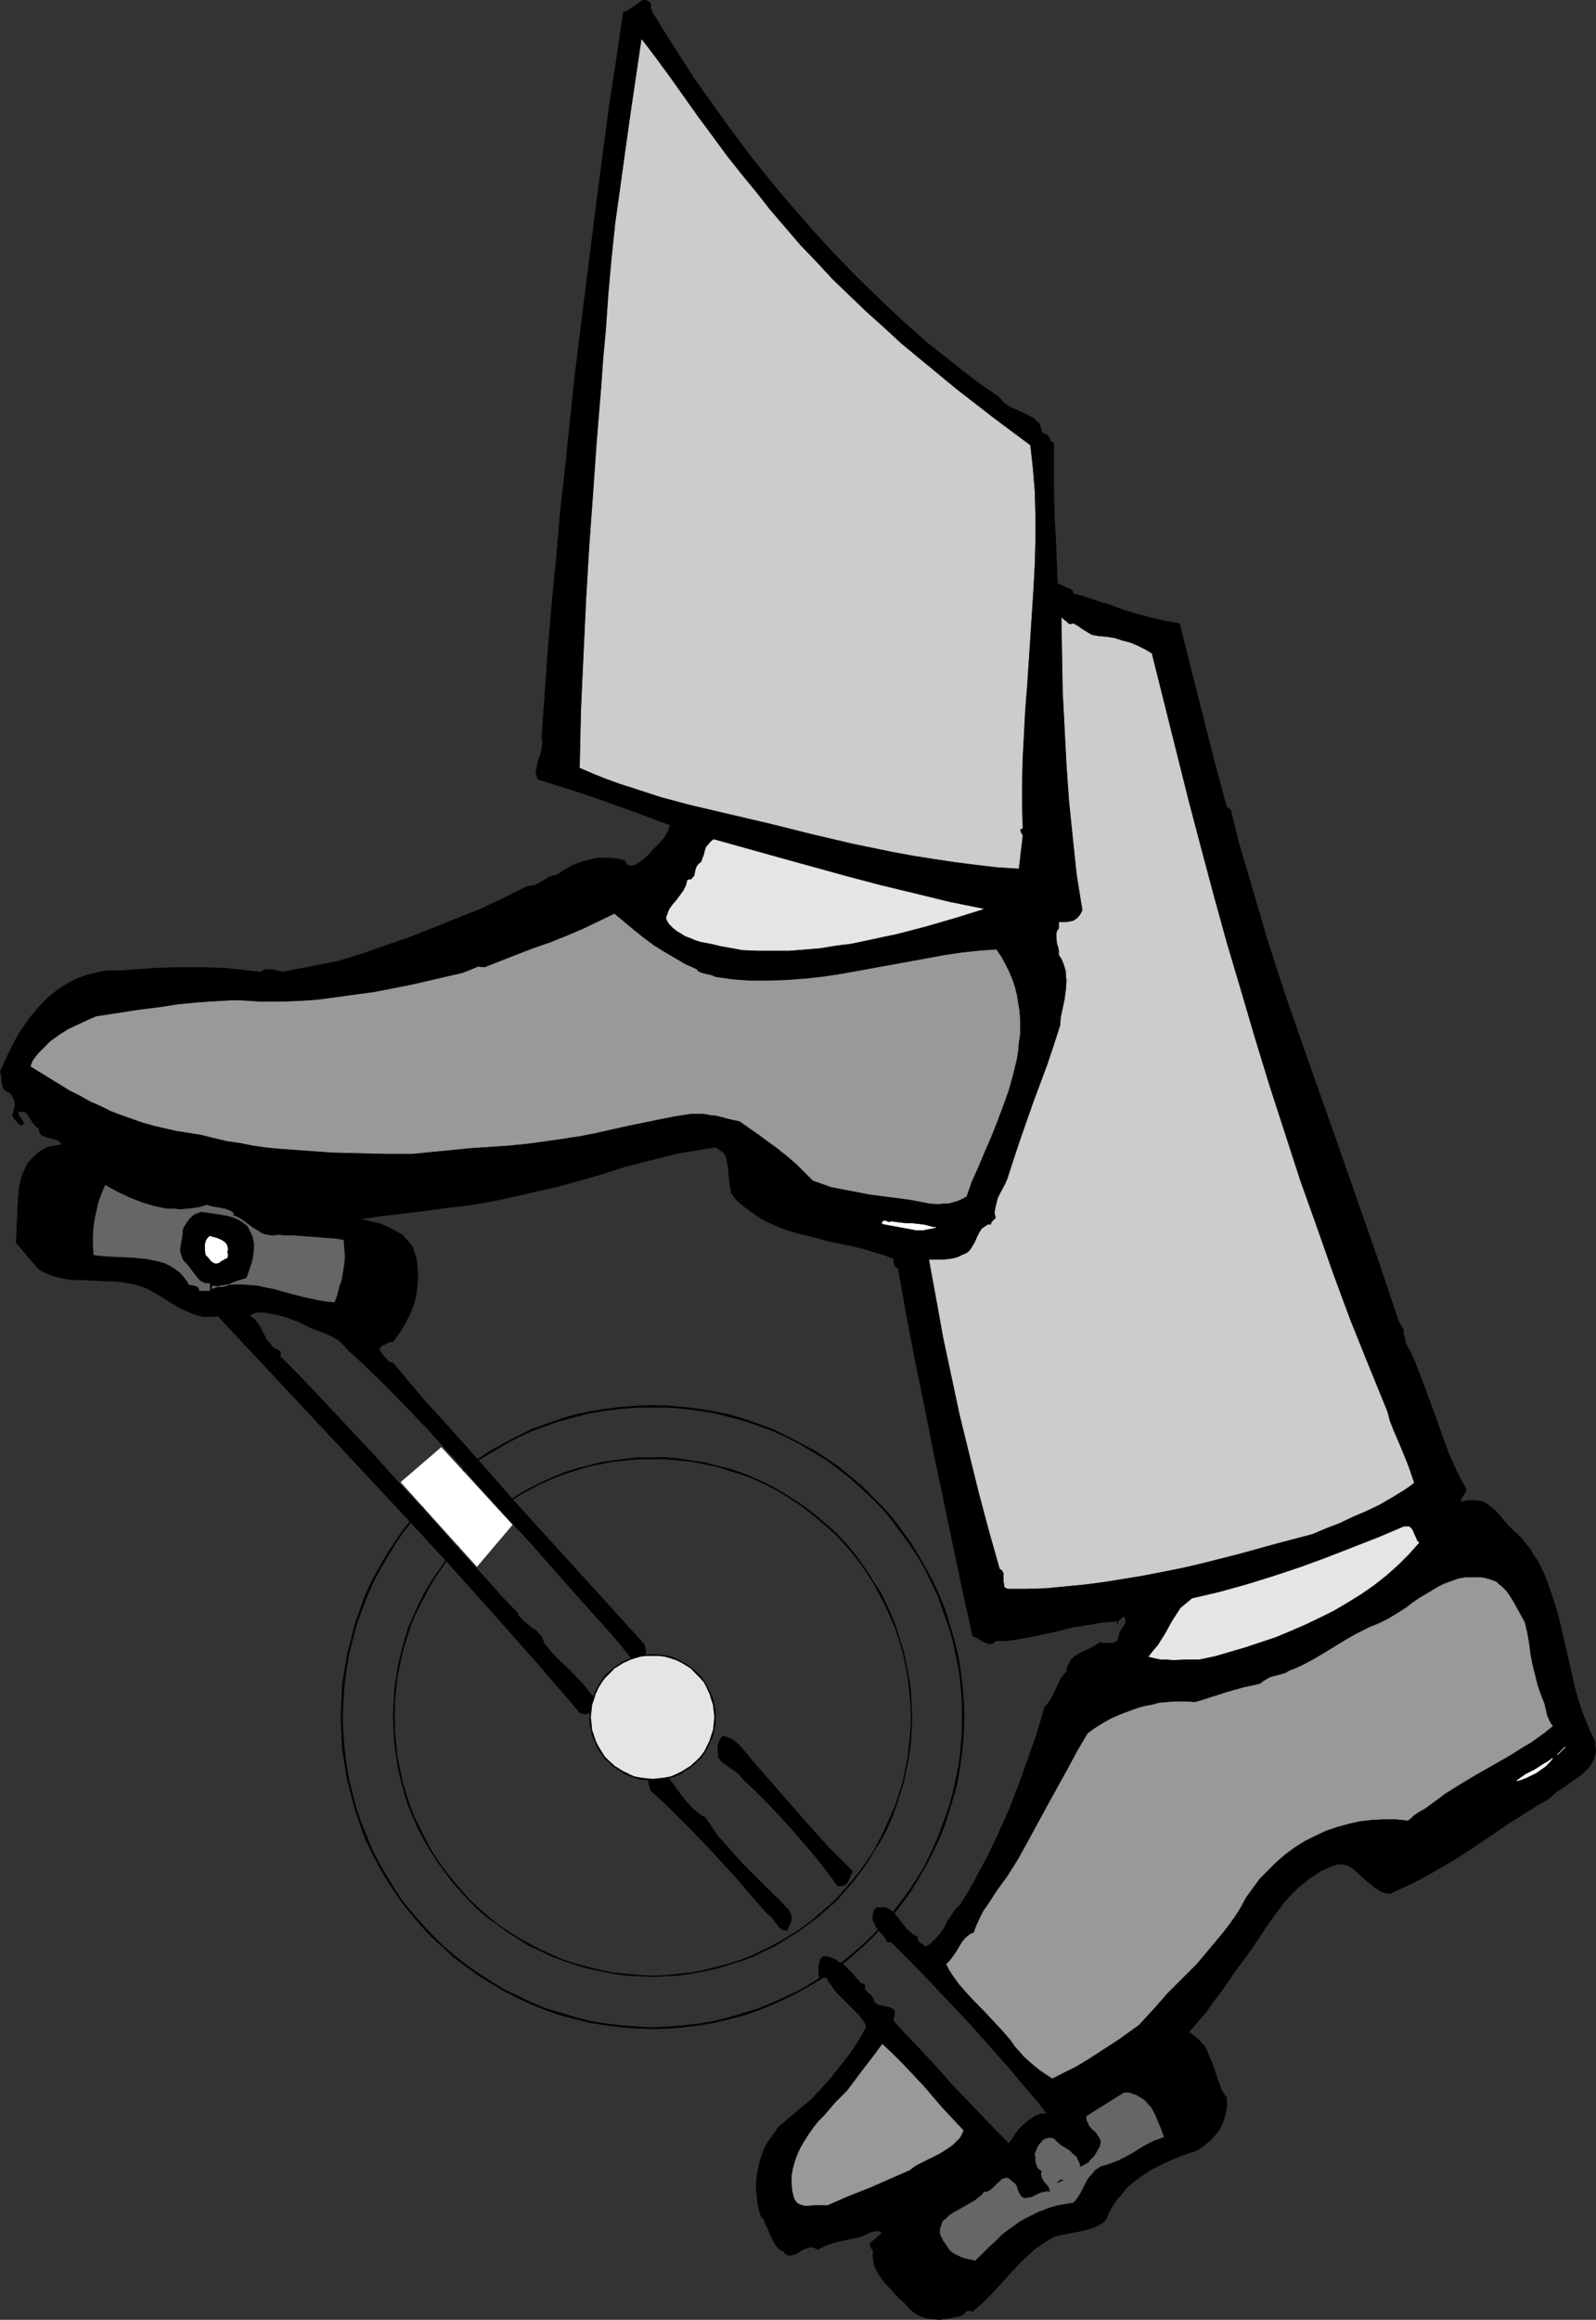
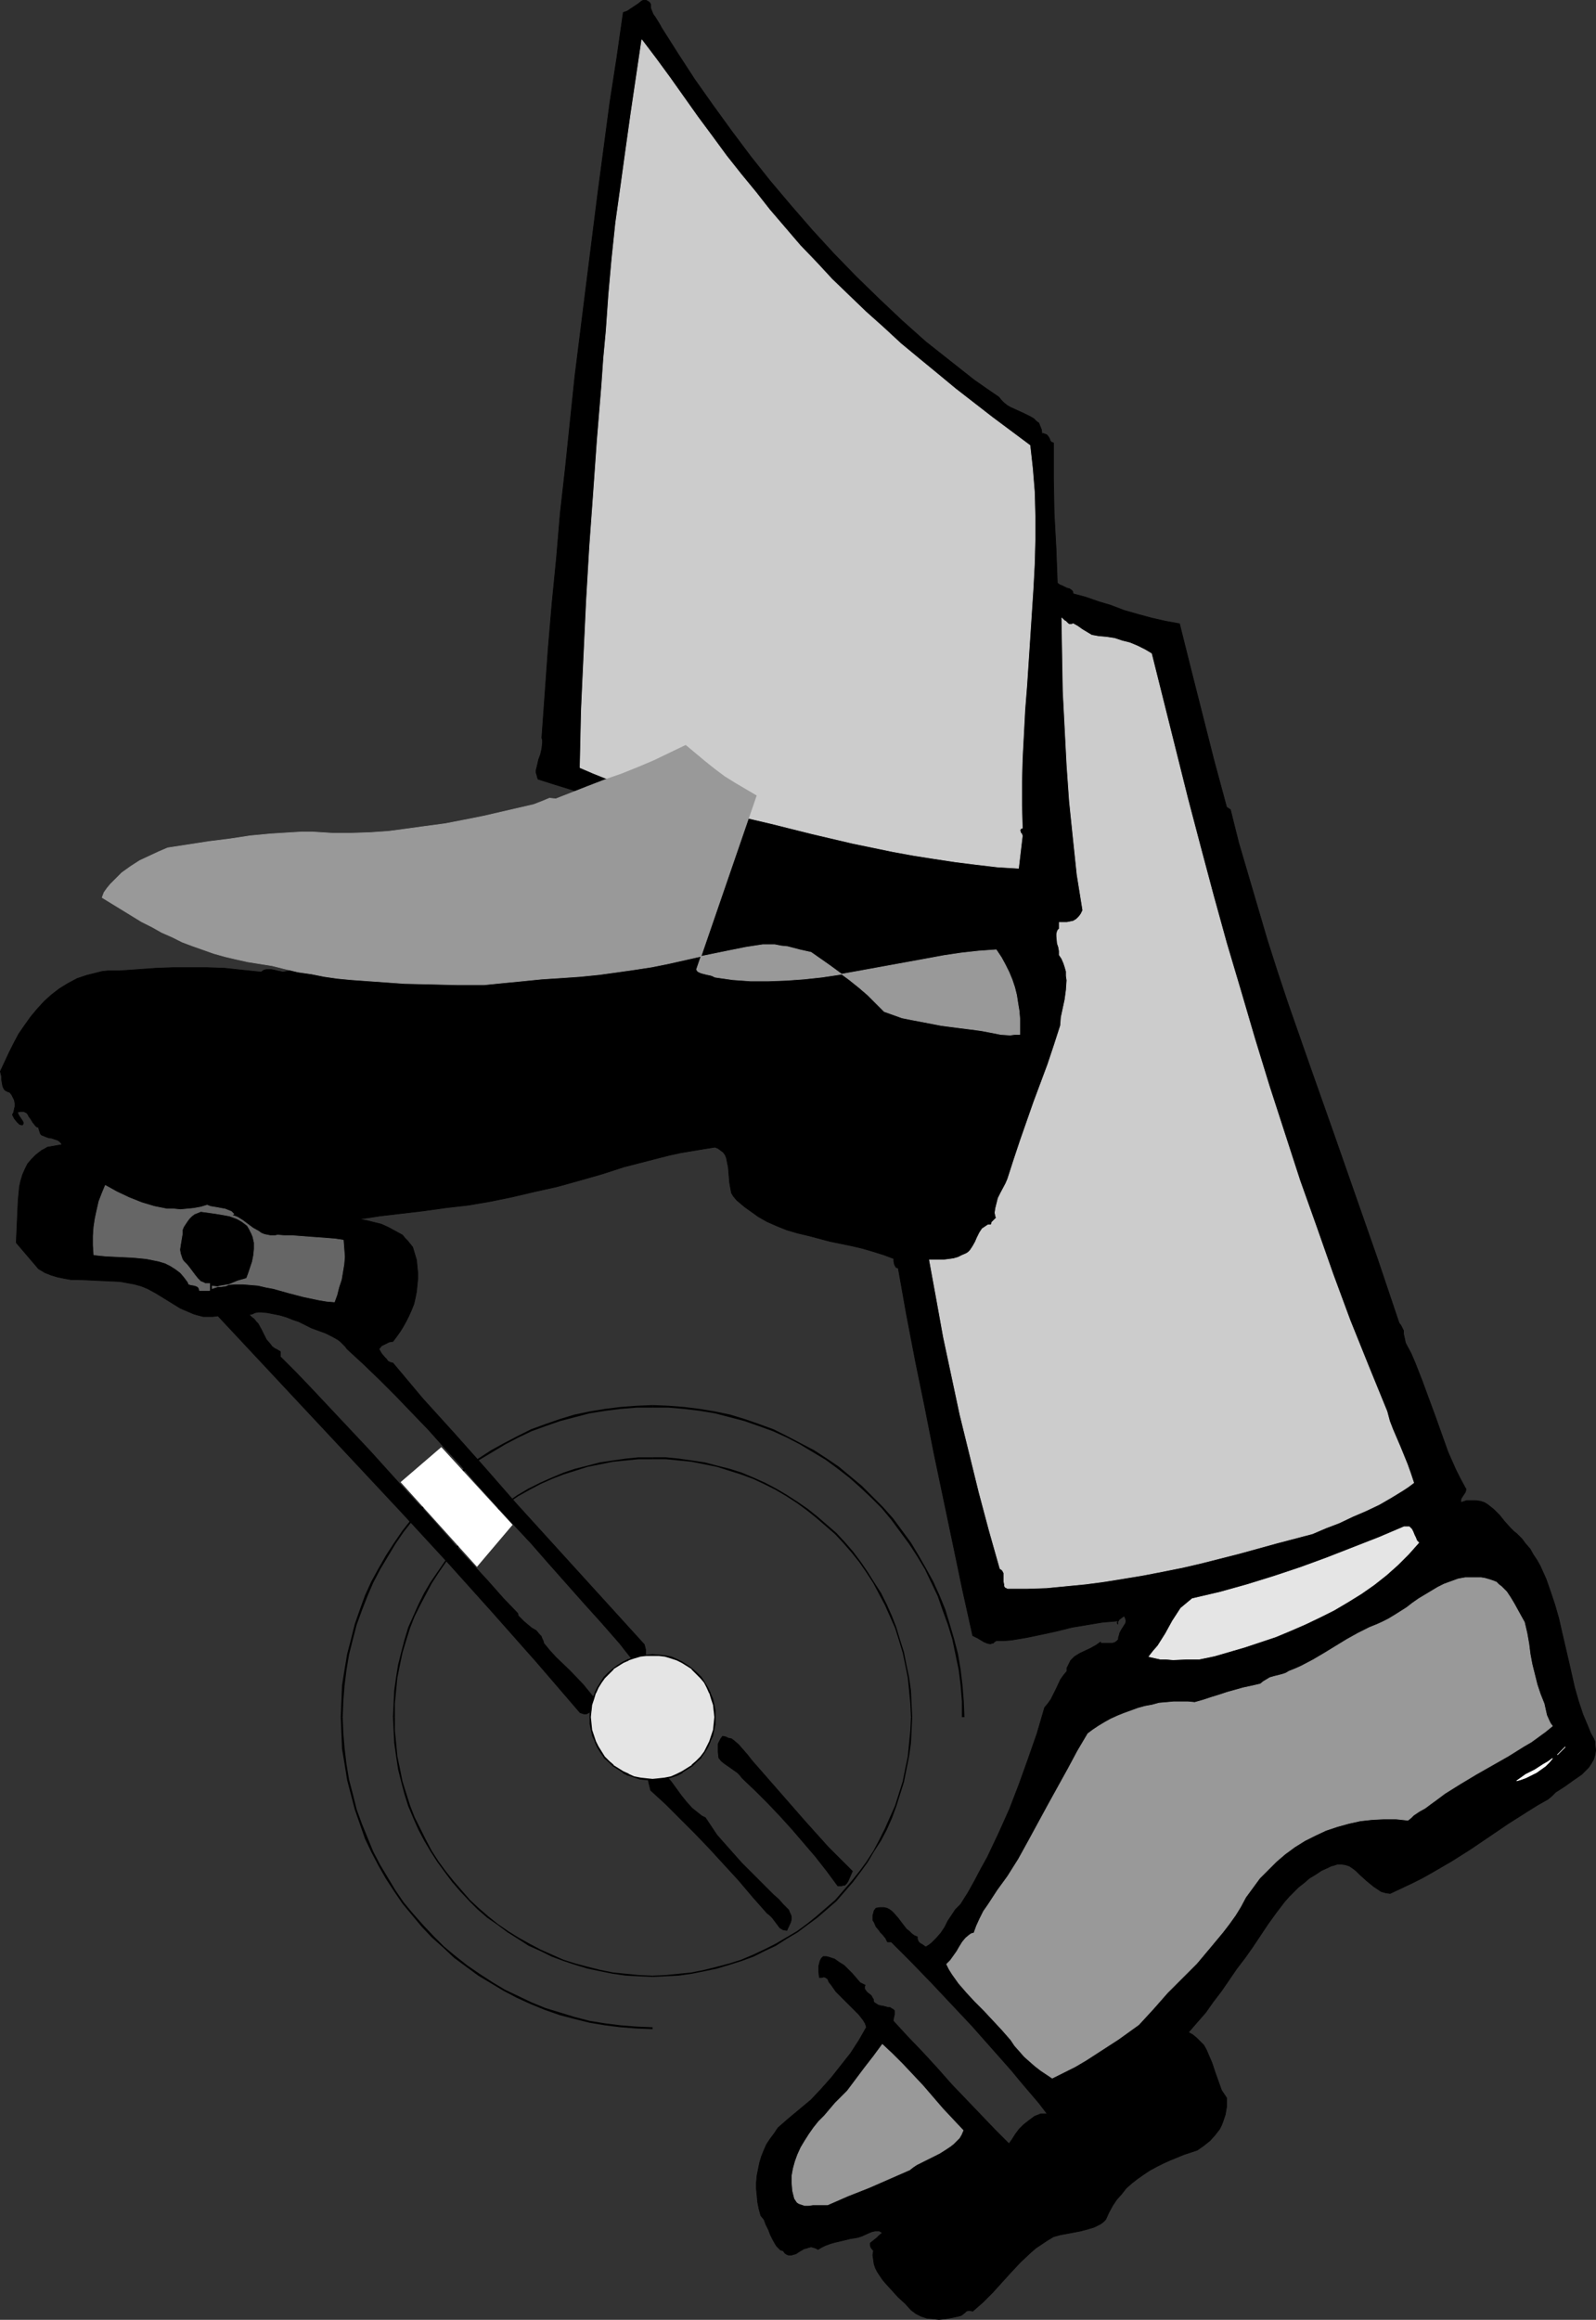
<svg xmlns="http://www.w3.org/2000/svg" xmlns:ns1="http://sodipodi.sourceforge.net/DTD/sodipodi-0.dtd" xmlns:ns2="http://www.inkscape.org/namespaces/inkscape" version="1.0" width="107.217mm" height="155.754mm" id="svg33" ns1:docname="Cycling 08.wmf">
  <rect width="100%" height="100%" fill="#333333" stroke="none" />
  <ns1:namedview id="namedview33" pagecolor="#ffffff" bordercolor="#000000" borderopacity="0.25" ns2:showpageshadow="2" ns2:pageopacity="0.0" ns2:pagecheckerboard="0" ns2:deskcolor="#d1d1d1" ns2:document-units="mm" />
  <defs id="defs1">
    <pattern id="WMFhbasepattern" patternUnits="userSpaceOnUse" width="6" height="6" x="0" y="0" />
  </defs>
  <path style="fill:#000000;fill-opacity:1;fill-rule:evenodd;stroke:#000000;stroke-width:0.162px;stroke-linecap:round;stroke-linejoin:round;stroke-miterlimit:4;stroke-dasharray:none;stroke-opacity:1" d="m 167.958,7.029 4.201,6.625 4.201,6.464 4.686,6.625 4.686,6.464 4.847,6.464 5.009,6.302 5.332,6.302 5.332,6.14 5.494,5.979 5.655,5.817 5.817,5.656 5.817,5.494 5.978,5.333 6.14,4.848 3.07,2.424 3.07,2.424 3.232,2.262 3.07,2.101 0.646,0.808 0.646,0.646 0.808,0.646 0.808,0.485 1.777,0.808 1.777,0.808 1.616,0.808 0.808,0.485 0.646,0.646 0.646,0.485 0.323,0.808 0.323,0.808 0.162,1.131 0.323,-0.162 0.323,0.162 0.485,0.162 0.323,0.323 0.323,0.485 0.162,0.323 0.162,0.485 0.323,0.323 0.485,0.162 v 9.049 l 0.162,8.888 0.485,8.888 0.323,8.726 0.646,0.485 0.485,0.162 0.646,0.323 0.323,0.162 0.323,0.162 0.646,0.162 0.485,0.323 0.323,0.323 0.162,0.646 3.07,0.808 3.232,1.131 1.616,0.485 1.616,0.485 3.393,1.293 3.393,0.97 3.555,0.97 3.555,0.808 3.555,0.646 2.908,11.635 2.908,11.473 2.908,11.473 1.616,5.979 1.616,5.979 0.969,0.646 2.1,8.403 2.424,8.241 2.424,8.241 2.424,8.241 2.585,8.08 2.747,8.241 5.655,16.159 5.655,15.998 5.655,16.159 5.655,16.159 5.494,16.321 0.485,0.646 0.323,0.646 0.323,0.646 v 0.808 l 0.323,1.454 0.162,0.808 0.323,0.646 1.131,2.101 0.969,2.262 1.777,4.525 3.393,9.211 1.616,4.525 1.616,4.525 1.939,4.363 1.131,2.262 1.131,2.101 0.162,0.323 0.162,0.162 v 0.485 l -0.162,0.485 -0.323,0.485 -0.323,0.485 -0.323,0.485 -0.162,0.485 v 0.646 l 1.454,-0.485 h 1.293 1.131 l 1.131,0.162 0.969,0.323 0.808,0.485 0.808,0.646 0.808,0.646 1.454,1.454 1.293,1.616 1.454,1.616 0.808,0.808 0.808,0.646 1.293,1.293 0.969,1.293 1.131,1.293 0.808,1.454 0.969,1.454 0.808,1.454 1.454,3.232 1.131,3.232 1.131,3.393 0.969,3.393 0.808,3.555 1.616,6.948 0.808,3.555 0.808,3.555 0.969,3.393 1.131,3.393 1.293,3.07 0.646,1.616 0.808,1.454 0.323,0.808 v 0.646 l 0.162,1.454 -0.162,1.131 -0.323,1.131 -0.646,1.131 -0.646,0.97 -0.808,0.808 -0.969,0.97 -2.1,1.454 -2.262,1.616 -2.262,1.454 -0.969,0.97 -0.969,0.808 -2.585,1.454 -2.585,1.616 -4.847,3.07 -9.533,6.464 -4.847,3.07 -5.009,2.909 -2.585,1.454 -2.585,1.293 -2.747,1.293 -2.747,1.293 -1.131,-0.162 -1.131,-0.323 -0.969,-0.646 -0.969,-0.646 -1.777,-1.454 -1.777,-1.616 -0.808,-0.808 -0.808,-0.646 -0.969,-0.646 -0.969,-0.323 -0.969,-0.162 h -1.131 l -0.485,0.162 -0.485,0.162 -0.646,0.162 -0.646,0.323 -1.777,0.808 -1.454,0.97 -1.616,0.97 -1.293,1.131 -1.454,1.131 -1.131,1.131 -1.293,1.293 -1.131,1.293 -2.1,2.747 -2.1,2.909 -3.878,5.817 -1.939,2.747 -2.1,2.747 -3.878,5.656 -2.1,2.747 -1.939,2.747 -2.262,2.585 -2.1,2.424 1.131,0.646 0.969,0.808 0.969,0.97 0.808,0.808 0.646,1.131 0.485,1.131 0.969,2.262 0.808,2.424 0.808,2.262 0.808,2.262 0.646,0.97 0.646,0.97 v 1.131 1.131 l -0.162,0.97 -0.162,0.97 -0.323,0.97 -0.323,0.97 -0.323,0.808 -0.485,0.97 -1.131,1.454 -1.293,1.454 -1.616,1.293 -1.616,1.131 -3.393,1.131 -3.555,1.454 -1.777,0.808 -1.616,0.808 -1.777,0.97 -1.454,0.97 -1.616,1.131 -1.454,1.131 -1.454,1.293 -1.131,1.454 -1.293,1.454 -0.969,1.454 -0.969,1.778 -0.808,1.778 -0.646,0.646 -0.646,0.485 -1.616,0.808 -1.616,0.485 -1.777,0.485 -3.393,0.646 -1.777,0.323 -1.777,0.485 -1.616,0.97 -1.454,0.97 -1.454,0.97 -1.293,1.131 -2.585,2.424 -2.424,2.585 -4.686,5.171 -2.424,2.424 -1.293,1.131 -1.293,1.131 -0.646,-0.162 h -0.485 l -0.485,0.162 -0.323,0.323 -0.808,0.646 -0.323,0.162 -0.646,0.162 -1.454,0.323 -1.777,0.323 -1.616,0.162 -1.454,-0.162 -1.616,-0.162 -1.454,-0.485 -0.646,-0.323 -0.646,-0.323 -0.646,-0.485 -0.646,-0.485 -1.454,-1.616 -1.777,-1.616 -1.616,-1.778 -1.616,-1.778 -0.808,-0.97 -0.646,-0.97 -0.646,-0.97 -0.485,-0.97 -0.323,-0.97 -0.162,-1.131 -0.162,-1.131 0.162,-1.131 -0.646,-0.808 -0.162,-0.485 v -0.323 -0.323 l 1.616,-1.293 0.646,-0.646 0.808,-0.646 -0.485,-0.323 -0.323,-0.162 h -0.969 l -0.808,0.162 -0.808,0.323 -1.777,0.808 -0.969,0.323 -0.808,0.162 -1.131,0.162 -1.293,0.323 -2.747,0.646 -1.131,0.323 -1.293,0.485 -0.969,0.485 -0.808,0.485 -0.646,-0.323 -0.485,-0.162 -0.646,-0.162 -0.646,0.162 -0.485,0.162 -0.646,0.162 -1.131,0.646 -0.969,0.646 -0.646,0.162 -0.485,0.162 h -0.646 l -0.485,-0.162 -0.485,-0.323 -0.485,-0.646 -0.646,-0.162 -0.485,-0.485 -0.485,-0.485 -0.323,-0.485 -0.646,-1.131 -0.646,-1.293 -0.485,-1.293 -0.646,-1.293 -0.485,-1.293 -0.808,-0.97 -0.485,-1.778 -0.323,-1.616 -0.162,-1.778 -0.162,-1.616 v -1.616 l 0.162,-1.778 0.323,-1.616 0.323,-1.616 0.485,-1.616 0.646,-1.616 0.646,-1.454 0.969,-1.454 0.969,-1.293 0.969,-1.454 1.293,-1.131 1.293,-1.131 2.908,-2.424 2.908,-2.424 2.585,-2.747 2.585,-2.909 2.424,-3.07 2.424,-3.07 2.1,-3.232 1.939,-3.393 -0.323,-0.97 -0.485,-0.808 -1.131,-1.454 -1.454,-1.454 -1.454,-1.454 -1.454,-1.454 -1.454,-1.454 -1.131,-1.616 -0.646,-0.808 -0.323,-0.808 -0.323,-0.162 -0.162,-0.162 -0.485,-0.162 -0.485,0.162 h -0.646 l -0.162,-1.454 v -1.454 l 0.162,-0.646 0.162,-0.646 0.323,-0.646 0.485,-0.485 h 0.808 l 0.646,0.162 1.454,0.485 1.131,0.808 1.293,0.808 0.969,0.97 1.131,1.131 1.939,2.262 1.293,0.646 -0.162,0.323 v 0.323 0.323 l 0.162,0.162 0.323,0.485 0.323,0.323 0.646,0.485 0.323,0.323 0.323,0.646 0.162,0.162 v 0.485 l 0.162,0.323 0.485,0.323 0.485,0.323 0.485,0.162 0.969,0.162 1.131,0.323 h 0.485 l 0.485,0.323 0.323,0.162 0.323,0.323 v 0.485 0.485 l -0.162,0.646 -0.162,0.97 3.555,3.878 3.878,4.04 3.716,4.04 3.716,4.201 3.716,3.878 3.716,3.878 3.555,3.717 3.555,3.555 0.808,-1.131 0.808,-1.293 0.969,-1.293 1.131,-1.131 1.454,-1.131 0.646,-0.485 0.646,-0.485 0.808,-0.323 0.808,-0.323 h 0.808 0.808 l -2.1,-2.747 -4.686,-5.494 -2.262,-2.747 -5.009,-5.656 -5.009,-5.656 -5.17,-5.494 -5.17,-5.494 -5.17,-5.333 -2.424,-2.424 -2.585,-2.585 h -0.969 l -0.485,-0.97 -0.808,-0.97 -0.485,-0.485 -0.323,-0.485 -0.808,-0.97 -0.485,-1.131 -0.323,-0.485 v -0.646 -0.646 l 0.162,-0.485 0.162,-0.646 0.485,-0.646 0.969,-0.162 h 0.969 l 0.808,0.162 0.646,0.323 0.646,0.485 0.485,0.485 1.131,1.293 0.485,0.646 0.485,0.646 1.131,1.454 0.646,0.485 0.646,0.646 0.646,0.485 0.808,0.323 v 0.485 l 0.162,0.485 0.162,0.323 0.323,0.323 0.808,0.485 0.646,0.485 0.808,-0.485 0.646,-0.485 0.646,-0.646 0.646,-0.646 1.131,-1.293 0.969,-1.454 0.808,-1.616 0.969,-1.454 0.969,-1.454 0.646,-0.646 0.646,-0.646 1.939,-3.07 1.616,-2.909 1.616,-3.07 1.616,-2.909 2.908,-6.14 2.747,-6.14 2.424,-6.302 2.262,-6.302 2.262,-6.464 1.939,-6.625 0.808,-0.97 0.808,-1.131 1.293,-2.585 1.131,-2.424 0.808,-1.131 0.808,-0.97 v -0.808 l 0.323,-0.646 0.323,-0.646 0.323,-0.646 0.485,-0.485 0.485,-0.485 1.293,-0.808 2.747,-1.293 1.454,-0.808 1.131,-0.808 v 0.323 h 1.454 1.454 l 0.646,-0.162 0.485,-0.323 0.162,-0.162 0.323,-0.323 v -0.485 l 0.162,-0.485 0.162,-0.646 0.323,-0.646 0.808,-1.293 0.323,-0.485 0.162,-0.646 -0.162,-0.646 -0.162,-0.323 -0.162,-0.323 -0.646,0.485 -0.646,0.485 -0.162,0.323 -0.162,0.162 -0.162,0.323 0.162,0.323 v -0.808 l -1.939,0.162 -1.939,0.162 -3.878,0.646 -3.878,0.646 -3.878,0.97 -3.716,0.808 -3.878,0.808 -3.878,0.646 -1.939,0.162 h -1.939 l -0.485,0.323 -0.323,0.323 h -0.323 l -0.323,0.162 -0.808,-0.162 -0.808,-0.323 -0.808,-0.485 -0.808,-0.485 -0.646,-0.323 -0.646,-0.323 -2.585,-11.635 -2.424,-11.635 -4.847,-23.108 -2.262,-11.473 -2.424,-11.796 -2.262,-11.796 -2.1,-11.796 -0.485,-0.162 -0.162,-0.162 -0.162,-0.323 -0.162,-0.323 -0.162,-0.808 v -0.646 l -2.585,-0.97 -2.585,-0.808 -2.747,-0.808 -2.747,-0.646 -5.494,-1.131 -5.494,-1.454 -2.747,-0.646 -2.747,-0.808 -2.424,-0.97 -2.585,-1.131 -2.262,-1.293 -2.262,-1.616 -1.131,-0.808 -0.969,-0.808 -1.131,-0.97 -0.808,-0.97 -0.485,-0.808 -0.162,-0.808 -0.323,-1.778 -0.323,-3.878 -0.323,-1.616 -0.162,-0.808 -0.323,-0.808 -0.485,-0.646 -0.646,-0.485 -0.646,-0.485 -0.808,-0.323 -3.07,0.485 -2.908,0.485 -2.908,0.485 -2.908,0.646 -5.655,1.454 -5.655,1.454 -5.494,1.778 -5.655,1.616 -5.817,1.616 -5.817,1.293 -5.494,1.293 -5.494,1.131 -5.655,0.97 -5.655,0.646 -5.817,0.808 -5.494,0.646 -5.494,0.646 -5.332,0.808 1.777,0.323 1.939,0.485 1.939,0.485 1.777,0.808 1.777,0.97 1.777,0.97 0.646,0.808 0.646,0.646 0.646,0.808 0.646,0.808 0.485,1.616 0.485,1.616 0.162,1.616 0.162,1.616 v 1.616 l -0.162,1.616 -0.162,1.616 -0.323,1.616 -0.323,1.454 -0.646,1.616 -0.646,1.454 -0.646,1.293 -0.808,1.454 -0.808,1.293 -0.808,1.131 -0.969,1.293 -0.969,0.162 -0.969,0.485 -0.969,0.485 -0.646,0.808 0.646,1.131 0.808,0.97 0.485,0.485 0.323,0.485 0.646,0.323 0.646,0.162 7.594,9.049 7.917,8.726 7.917,8.888 7.917,9.049 16.158,17.775 16.319,17.937 0.162,0.646 0.162,0.646 v 0.646 0.646 l -0.162,0.485 -0.323,0.646 -0.323,0.485 -0.485,0.485 -0.808,-0.162 -0.808,-0.485 -0.646,-0.485 -0.646,-0.808 -1.293,-1.616 -0.485,-0.646 -0.646,-0.808 -4.524,-5.171 -4.524,-5.009 -8.887,-10.019 -4.524,-5.171 -4.686,-5.009 -4.686,-5.171 -4.686,-5.171 -3.878,-4.525 -4.039,-4.363 -4.039,-4.525 -4.201,-4.363 -4.039,-4.201 -4.201,-4.201 -4.201,-4.04 -4.039,-3.717 -0.485,-0.646 -0.646,-0.646 -0.646,-0.646 -0.646,-0.485 -1.454,-0.808 -1.616,-0.808 -1.777,-0.646 -1.777,-0.646 -1.616,-0.808 -1.616,-0.808 -1.454,-0.485 -1.616,-0.646 -1.616,-0.485 -1.616,-0.323 -1.616,-0.323 -1.616,-0.162 h -0.808 l -0.808,0.162 -0.646,0.323 -0.808,0.162 0.646,0.646 0.646,0.485 0.485,0.646 0.485,0.485 0.808,1.454 0.646,1.293 0.646,1.293 0.969,1.131 0.485,0.646 0.646,0.485 0.646,0.323 0.808,0.485 v 1.293 l 3.878,3.878 3.716,3.878 7.594,8.08 7.594,8.08 7.594,8.403 7.594,8.241 7.432,8.403 7.432,8.08 3.716,4.201 3.716,3.878 0.162,0.646 0.485,0.485 0.969,0.97 0.969,0.808 0.969,0.808 1.131,0.646 0.808,0.97 0.485,0.485 0.162,0.485 0.323,0.646 0.162,0.646 1.454,1.778 1.616,1.778 3.555,3.393 3.393,3.555 1.454,1.778 1.454,1.778 -0.323,1.616 -0.323,0.808 -0.323,0.646 -0.485,0.485 -0.646,0.323 h -0.323 -0.323 l -0.485,-0.162 -0.485,-0.162 -10.987,-12.766 -11.31,-12.766 -11.472,-12.766 -11.472,-12.443 -23.428,-25.047 -23.267,-24.885 -1.293,0.162 h -1.293 -1.131 l -1.293,-0.323 -1.131,-0.323 -1.131,-0.485 -2.262,-0.97 -2.1,-1.293 -2.1,-1.293 -2.1,-1.293 -2.1,-1.131 -1.616,-0.646 -1.777,-0.485 -1.777,-0.323 -1.777,-0.323 -3.555,-0.162 -3.555,-0.162 -3.555,-0.162 h -1.777 l -1.777,-0.323 -1.616,-0.323 -1.616,-0.485 -1.616,-0.646 -1.616,-0.97 -5.655,-6.625 0.162,-3.555 0.162,-3.717 0.162,-3.555 0.162,-1.616 0.162,-1.778 0.323,-1.454 0.485,-1.616 0.646,-1.454 0.646,-1.293 0.969,-1.131 1.131,-1.131 1.454,-1.131 0.646,-0.323 0.808,-0.485 3.716,-0.646 -0.323,-0.485 -0.323,-0.323 -0.485,-0.323 -0.485,-0.162 -0.969,-0.323 -0.969,-0.162 -0.808,-0.323 -0.808,-0.323 -0.323,-0.323 -0.162,-0.485 L 9.937,286.743 9.775,286.097 9.291,285.935 8.967,285.612 8.321,284.804 7.836,283.996 7.352,283.35 7.029,282.704 6.705,282.38 6.382,282.219 6.059,282.057 H 5.574 5.09 l -0.646,0.162 0.162,0.485 0.162,0.323 0.323,0.485 0.323,0.485 0.323,0.485 0.162,0.323 v 0.323 L 5.736,285.451 H 5.413 l -0.485,-0.162 -0.323,-0.323 -0.323,-0.323 -0.646,-0.808 -0.485,-0.97 0.323,-0.646 0.162,-0.808 0.162,-0.646 v -0.808 L 3.635,279.149 3.312,278.502 2.989,277.856 2.504,277.21 2.02,277.048 1.373,276.725 1.05,276.402 0.727,275.755 0.566,274.947 0.404,273.978 v -0.808 l -0.162,-0.646 -0.162,-0.646 1.131,-2.424 1.131,-2.424 1.131,-2.262 1.293,-2.424 1.454,-2.101 1.616,-2.262 1.616,-1.939 1.777,-1.939 1.777,-1.616 2.1,-1.616 2.1,-1.293 2.424,-1.293 2.424,-0.808 1.293,-0.323 1.293,-0.323 1.293,-0.323 1.454,-0.162 h 1.454 1.616 l 4.524,-0.323 4.524,-0.323 4.363,-0.162 h 4.363 4.363 l 4.524,0.162 4.524,0.485 4.686,0.485 0.646,-0.485 0.646,-0.162 h 0.646 0.646 l 0.808,0.162 0.646,0.162 0.808,0.162 0.646,0.162 14.057,-2.747 5.817,-1.778 5.978,-2.101 6.14,-2.101 6.14,-2.424 5.978,-2.424 6.14,-2.424 5.817,-2.747 5.817,-2.909 0.969,-0.162 0.969,-0.162 0.969,-0.485 0.969,-0.485 1.777,-1.131 0.969,-0.323 0.969,-0.162 1.939,-1.293 1.939,-1.131 2.1,-0.808 2.262,-0.646 2.262,-0.485 h 2.262 1.131 l 1.131,0.162 1.131,0.162 1.131,0.323 0.323,0.485 0.162,0.323 0.323,0.323 0.323,0.162 h 0.485 0.323 l 0.808,-0.162 0.808,-0.485 1.454,-1.131 0.646,-0.485 1.616,-1.778 1.777,-1.778 0.808,-0.97 0.646,-0.97 0.646,-1.131 0.485,-1.454 -4.039,-1.454 -4.201,-1.616 -8.563,-3.07 -4.201,-1.454 -4.363,-1.454 -4.201,-1.293 -4.039,-1.293 -0.162,-0.485 -0.162,-0.646 -0.162,-0.485 v -0.646 l 0.323,-1.293 0.323,-1.454 0.485,-1.293 0.323,-1.454 0.162,-1.454 v -0.646 l -0.162,-0.646 0.808,-11.311 0.808,-11.311 0.969,-11.473 1.131,-11.473 0.969,-11.473 1.293,-11.473 2.424,-23.269 2.908,-23.269 2.908,-23.108 3.07,-23.108 1.777,-11.473 1.616,-11.311 0.485,-0.162 0.485,-0.162 0.969,-0.646 1.939,-1.293 0.808,-0.646 0.323,-0.162 h 0.485 0.323 l 0.323,0.162 0.485,0.323 0.323,0.485 v 0.97 l 0.323,0.808 0.323,0.808 0.485,0.646 0.808,1.293 0.485,0.808 z" id="path1" />
  <path style="fill:#cccccc;fill-opacity:1;fill-rule:evenodd;stroke:#cccccc;stroke-width:0.162px;stroke-linecap:round;stroke-linejoin:round;stroke-miterlimit:4;stroke-dasharray:none;stroke-opacity:1" d="m 191.871,48.72 3.555,4.525 3.878,4.525 3.878,4.525 4.039,4.201 4.039,4.363 4.363,4.201 4.201,4.04 4.524,4.04 4.363,4.04 4.686,3.878 4.524,3.717 4.686,3.878 9.371,7.272 9.533,7.11 0.646,5.817 0.485,5.979 0.162,6.14 v 5.979 l -0.162,6.14 -0.323,6.14 -0.808,12.443 -0.808,12.281 -0.485,6.14 -0.323,6.14 -0.323,6.14 -0.162,5.979 v 5.979 l 0.162,5.817 -0.485,0.162 v 0.162 l -0.162,0.323 0.162,0.162 v 0.323 l 0.323,0.323 0.162,0.485 -0.969,8.241 -5.332,-0.323 -5.494,-0.646 -5.17,-0.646 -5.332,-0.808 -5.17,-0.808 -5.332,-0.97 -10.179,-2.101 -10.341,-2.424 -10.341,-2.585 -10.341,-2.424 -10.341,-2.424 -7.271,-1.939 -6.948,-2.262 -3.555,-1.131 -3.555,-1.293 -3.232,-1.293 -3.393,-1.454 0.162,-7.272 0.162,-7.272 0.323,-7.11 0.323,-6.948 0.646,-13.735 0.808,-13.735 0.969,-13.412 0.969,-13.735 1.131,-13.735 0.485,-6.948 0.646,-6.948 0.646,-9.211 0.808,-9.049 0.969,-9.211 1.293,-9.211 1.293,-9.372 1.293,-9.211 2.747,-18.583 3.555,4.686 3.555,4.848 7.109,10.019 3.716,5.009 3.555,4.848 3.716,4.686 z" id="path2" />
  <path style="fill:#cccccc;fill-opacity:1;fill-rule:evenodd;stroke:#cccccc;stroke-width:0.162px;stroke-linecap:round;stroke-linejoin:round;stroke-miterlimit:4;stroke-dasharray:none;stroke-opacity:1" d="m 272.497,158.278 1.131,0.646 1.131,0.808 2.424,1.454 1.777,0.323 1.939,0.162 2.1,0.323 1.939,0.646 1.939,0.485 1.939,0.808 1.939,0.97 1.616,0.97 6.14,24.562 3.07,12.281 3.232,12.281 3.232,12.119 3.393,12.281 3.555,11.958 3.555,12.119 3.716,12.119 3.878,11.958 3.878,11.958 4.201,11.796 4.201,11.958 4.363,11.796 4.686,11.635 4.686,11.473 0.646,2.424 0.808,2.101 1.939,4.525 1.777,4.363 0.808,2.262 0.808,2.424 -1.293,0.97 -1.454,0.97 -2.908,1.778 -3.07,1.778 -3.393,1.616 -3.393,1.454 -3.393,1.616 -3.393,1.293 -3.393,1.454 -9.21,2.424 -9.371,2.585 -9.533,2.424 -4.847,1.131 -4.847,0.97 -5.009,0.97 -4.847,0.808 -5.009,0.808 -4.847,0.646 -5.009,0.485 -5.009,0.485 -4.847,0.162 h -5.009 l -0.323,-0.162 -0.323,-0.162 -0.162,-0.323 v -0.323 l -0.162,-0.808 v -1.454 -0.646 l -0.162,-0.323 -0.162,-0.323 -0.323,-0.323 -0.323,-0.162 -2.747,-9.695 -2.585,-9.695 -2.424,-9.857 -2.424,-9.857 -2.1,-9.857 -2.1,-9.857 -1.777,-9.857 -1.777,-9.695 h 2.424 1.293 l 1.293,-0.162 1.131,-0.162 1.131,-0.323 0.969,-0.485 1.131,-0.485 0.485,-0.323 0.485,-0.485 0.323,-0.485 0.323,-0.485 0.646,-1.131 0.485,-1.131 0.646,-1.293 0.646,-0.97 0.485,-0.323 0.485,-0.323 0.485,-0.323 h 0.808 l 0.162,-0.646 0.323,-0.323 0.808,-0.808 -0.162,-0.485 -0.162,-0.808 0.162,-1.131 0.323,-1.293 0.323,-1.293 0.646,-1.293 1.293,-2.424 0.485,-1.131 1.616,-5.009 1.616,-4.848 3.393,-9.695 3.555,-9.534 1.616,-4.848 1.616,-5.009 0.162,-2.101 0.485,-2.262 0.485,-2.262 0.323,-2.424 0.162,-2.424 -0.162,-1.131 v -1.131 l -0.323,-1.131 -0.323,-0.97 -0.485,-1.131 -0.646,-0.97 v -0.97 l -0.162,-0.97 -0.323,-0.97 -0.162,-1.778 v -0.646 l 0.162,-0.646 0.162,-0.323 0.323,-0.323 v -1.616 h 0.969 0.969 l 0.808,-0.162 0.808,-0.162 0.808,-0.485 0.646,-0.646 0.485,-0.646 0.485,-0.97 -1.454,-9.049 -0.969,-9.211 -0.969,-9.372 -0.646,-9.211 -0.485,-9.372 -0.485,-9.372 -0.162,-9.211 -0.162,-9.372 0.323,0.323 0.323,0.323 0.323,0.162 0.323,0.323 0.323,0.323 0.323,0.162 h 0.485 z" id="path3" />
-   <path style="fill:#e5e5e5;fill-opacity:1;fill-rule:evenodd;stroke:#e5e5e5;stroke-width:0.162px;stroke-linecap:round;stroke-linejoin:round;stroke-miterlimit:4;stroke-dasharray:none;stroke-opacity:1" d="m 249.553,230.671 -7.271,2.262 -7.271,2.101 -7.432,1.939 -3.878,0.808 -3.716,0.808 -3.878,0.808 -3.878,0.485 -3.878,0.646 -3.878,0.323 -4.039,0.323 h -3.878 -4.039 l -4.039,-0.162 -2.585,-0.485 -2.747,-0.485 -2.747,-0.646 -2.585,-0.485 -1.454,-0.485 -1.131,-0.485 -1.293,-0.485 -0.969,-0.646 -1.131,-0.646 -0.969,-0.808 -0.969,-0.97 -0.646,-1.131 v -0.646 l 0.323,-0.646 0.162,-0.646 0.323,-0.646 0.808,-1.131 0.969,-1.131 0.969,-1.293 0.808,-1.131 0.323,-0.646 0.323,-0.646 0.162,-0.646 0.162,-0.646 0.323,-0.162 H 175.39 l 0.323,-0.162 0.162,-0.323 0.485,-0.485 0.162,-0.808 0.162,-0.808 0.323,-0.808 0.485,-0.646 0.323,-0.162 0.323,-0.323 0.323,-0.97 0.323,-0.808 0.162,-0.646 0.162,-0.646 0.323,-0.808 0.485,-0.485 0.485,-0.646 0.808,-0.646 16.804,4.686 16.965,4.686 8.563,2.262 8.725,2.101 8.563,2.101 z" id="path4" />
-   <path style="fill:#999999;fill-opacity:1;fill-rule:evenodd;stroke:#999999;stroke-width:0.162px;stroke-linecap:round;stroke-linejoin:round;stroke-miterlimit:4;stroke-dasharray:none;stroke-opacity:1" d="m 176.844,246.022 0.323,0.485 0.646,0.323 0.485,0.162 0.646,0.162 0.646,0.162 0.808,0.162 0.485,0.162 0.646,0.323 2.262,0.323 2.262,0.323 4.524,0.323 h 4.524 l 4.524,-0.162 4.524,-0.323 4.524,-0.485 4.363,-0.646 4.524,-0.808 17.773,-3.232 4.363,-0.808 4.363,-0.646 4.363,-0.485 4.524,-0.323 1.293,1.939 0.969,1.778 0.969,1.939 0.808,1.939 0.646,1.939 0.485,1.939 0.323,2.101 0.323,1.939 0.162,1.939 v 2.101 1.939 l -0.323,2.101 -0.162,1.939 -0.323,2.101 -0.969,4.04 -1.131,4.04 -1.454,4.04 -1.454,3.878 -1.616,4.04 -1.616,3.717 -1.616,3.878 -1.616,3.555 -1.293,3.717 -1.131,0.646 -1.131,0.485 -1.131,0.323 -1.131,0.323 h -1.293 l -1.131,0.162 -2.424,-0.162 -2.424,-0.485 -2.585,-0.485 -2.424,-0.323 -2.585,-0.323 -5.009,-0.646 -5.009,-0.97 -2.585,-0.485 -2.424,-0.485 -2.262,-0.808 -2.262,-0.808 -2.1,-2.101 -2.1,-2.101 -2.262,-1.939 -2.424,-1.939 -2.424,-1.778 -2.424,-1.778 -4.847,-3.393 -1.454,-0.323 -1.454,-0.323 -3.07,-0.808 -1.616,-0.162 -1.616,-0.323 h -1.454 -1.616 l -4.201,0.646 -4.039,0.808 -7.917,1.616 -7.917,1.778 -4.039,0.808 -4.201,0.646 -4.524,0.646 -4.686,0.646 -4.847,0.485 -4.686,0.323 -5.009,0.323 -4.847,0.485 -5.009,0.485 -4.847,0.485 h -6.625 l -6.786,-0.162 -6.786,-0.162 -6.786,-0.485 -6.786,-0.485 -3.393,-0.323 -3.393,-0.485 -3.232,-0.646 -3.393,-0.485 -3.393,-0.808 -3.232,-0.808 -3.07,-0.485 -3.07,-0.485 -2.908,-0.646 -2.747,-0.646 -2.908,-0.808 -2.747,-0.97 -2.747,-0.97 -2.585,-0.97 -2.585,-1.293 -2.585,-1.131 -2.585,-1.454 -2.585,-1.293 -5.009,-3.07 -5.009,-3.07 0.485,-1.293 0.808,-1.131 0.808,-0.97 0.969,-0.97 0.969,-0.97 0.969,-0.97 2.262,-1.616 2.262,-1.454 2.424,-1.131 2.424,-1.131 2.262,-0.97 10.502,-1.616 5.17,-0.646 5.332,-0.808 5.17,-0.485 5.17,-0.323 2.747,-0.162 h 2.585 l 2.585,0.162 2.585,0.162 h 4.686 l 4.847,-0.162 4.686,-0.323 4.847,-0.646 4.686,-0.646 4.847,-0.646 5.009,-0.97 4.847,-0.97 4.201,-0.97 4.201,-0.97 2.1,-0.485 2.1,-0.485 2.1,-0.808 1.939,-0.808 1.616,0.162 8.24,-3.232 4.201,-1.616 4.201,-1.454 4.039,-1.616 4.201,-1.778 4.039,-1.939 4.039,-1.939 4.847,4.04 2.424,1.939 2.585,1.939 2.585,1.616 2.747,1.616 2.747,1.616 z" id="path5" />
+   <path style="fill:#999999;fill-opacity:1;fill-rule:evenodd;stroke:#999999;stroke-width:0.162px;stroke-linecap:round;stroke-linejoin:round;stroke-miterlimit:4;stroke-dasharray:none;stroke-opacity:1" d="m 176.844,246.022 0.323,0.485 0.646,0.323 0.485,0.162 0.646,0.162 0.646,0.162 0.808,0.162 0.485,0.162 0.646,0.323 2.262,0.323 2.262,0.323 4.524,0.323 h 4.524 l 4.524,-0.162 4.524,-0.323 4.524,-0.485 4.363,-0.646 4.524,-0.808 17.773,-3.232 4.363,-0.808 4.363,-0.646 4.363,-0.485 4.524,-0.323 1.293,1.939 0.969,1.778 0.969,1.939 0.808,1.939 0.646,1.939 0.485,1.939 0.323,2.101 0.323,1.939 0.162,1.939 v 2.101 1.939 h -1.293 l -1.131,0.162 -2.424,-0.162 -2.424,-0.485 -2.585,-0.485 -2.424,-0.323 -2.585,-0.323 -5.009,-0.646 -5.009,-0.97 -2.585,-0.485 -2.424,-0.485 -2.262,-0.808 -2.262,-0.808 -2.1,-2.101 -2.1,-2.101 -2.262,-1.939 -2.424,-1.939 -2.424,-1.778 -2.424,-1.778 -4.847,-3.393 -1.454,-0.323 -1.454,-0.323 -3.07,-0.808 -1.616,-0.162 -1.616,-0.323 h -1.454 -1.616 l -4.201,0.646 -4.039,0.808 -7.917,1.616 -7.917,1.778 -4.039,0.808 -4.201,0.646 -4.524,0.646 -4.686,0.646 -4.847,0.485 -4.686,0.323 -5.009,0.323 -4.847,0.485 -5.009,0.485 -4.847,0.485 h -6.625 l -6.786,-0.162 -6.786,-0.162 -6.786,-0.485 -6.786,-0.485 -3.393,-0.323 -3.393,-0.485 -3.232,-0.646 -3.393,-0.485 -3.393,-0.808 -3.232,-0.808 -3.07,-0.485 -3.07,-0.485 -2.908,-0.646 -2.747,-0.646 -2.908,-0.808 -2.747,-0.97 -2.747,-0.97 -2.585,-0.97 -2.585,-1.293 -2.585,-1.131 -2.585,-1.454 -2.585,-1.293 -5.009,-3.07 -5.009,-3.07 0.485,-1.293 0.808,-1.131 0.808,-0.97 0.969,-0.97 0.969,-0.97 0.969,-0.97 2.262,-1.616 2.262,-1.454 2.424,-1.131 2.424,-1.131 2.262,-0.97 10.502,-1.616 5.17,-0.646 5.332,-0.808 5.17,-0.485 5.17,-0.323 2.747,-0.162 h 2.585 l 2.585,0.162 2.585,0.162 h 4.686 l 4.847,-0.162 4.686,-0.323 4.847,-0.646 4.686,-0.646 4.847,-0.646 5.009,-0.97 4.847,-0.97 4.201,-0.97 4.201,-0.97 2.1,-0.485 2.1,-0.485 2.1,-0.808 1.939,-0.808 1.616,0.162 8.24,-3.232 4.201,-1.616 4.201,-1.454 4.039,-1.616 4.201,-1.778 4.039,-1.939 4.039,-1.939 4.847,4.04 2.424,1.939 2.585,1.939 2.585,1.616 2.747,1.616 2.747,1.616 z" id="path5" />
  <path style="fill:#000000;fill-opacity:1;fill-rule:evenodd;stroke:#000000;stroke-width:0.162px;stroke-linecap:round;stroke-linejoin:round;stroke-miterlimit:4;stroke-dasharray:none;stroke-opacity:1" d="m 19.793,298.863 -0.969,4.363 -0.969,4.525 -0.646,4.686 -0.485,4.525 -0.485,0.323 -0.485,0.162 -0.485,-0.162 -0.485,-0.162 -0.969,-0.646 -0.485,-0.162 -0.485,-0.323 -0.969,-1.293 -0.808,-1.293 -0.485,-1.616 -0.485,-1.454 -0.323,-1.616 v -1.616 -1.616 l 0.323,-1.778 0.162,-1.131 0.323,-0.97 0.323,-0.97 0.646,-0.808 0.646,-0.808 0.808,-0.646 0.808,-0.646 0.969,-0.646 1.454,0.162 1.293,0.323 0.485,0.162 0.646,0.323 0.646,0.323 z" id="path6" />
  <path style="fill:#666666;fill-opacity:1;fill-rule:evenodd;stroke:#666666;stroke-width:0.162px;stroke-linecap:round;stroke-linejoin:round;stroke-miterlimit:4;stroke-dasharray:none;stroke-opacity:1" d="m 52.593,305.811 0.808,0.323 0.969,0.162 0.969,0.162 0.808,0.162 0.969,0.162 0.808,0.323 0.808,0.323 0.646,0.646 -0.485,0.323 0.646,0.162 0.808,0.323 1.293,0.808 1.293,0.97 0.646,0.485 0.646,0.485 1.454,0.808 0.646,0.485 0.808,0.323 0.808,0.162 0.808,0.162 h 0.969 l 0.808,-0.162 1.939,0.162 h 1.939 l 2.1,0.162 2.1,0.162 4.363,0.323 2.1,0.162 2.1,0.323 0.162,2.101 0.162,2.101 -0.162,1.939 -0.323,1.939 -0.323,1.939 -0.646,1.939 -0.485,1.939 -0.646,1.778 -1.939,-0.162 -1.939,-0.323 -3.878,-0.808 -3.716,-0.97 -4.039,-1.131 -1.777,-0.323 -2.1,-0.485 -1.939,-0.162 -1.939,-0.162 h -1.939 l -1.939,0.162 -1.939,0.323 -1.939,0.646 v -0.646 l 1.131,0.162 h 1.131 l 1.131,-0.162 1.131,-0.485 1.939,-0.808 1.131,-0.323 1.131,-0.323 0.485,-1.293 0.485,-1.454 0.485,-1.454 0.323,-1.616 0.162,-1.616 v -1.616 l -0.323,-1.454 -0.323,-0.808 -0.323,-0.646 -0.323,-0.646 -0.485,-0.808 -0.646,-0.485 -0.646,-0.485 -0.808,-0.485 -0.646,-0.323 -1.777,-0.646 -1.777,-0.323 -1.939,-0.323 -3.555,-0.485 -0.808,0.323 -0.808,0.323 -0.646,0.485 -0.646,0.646 -0.485,0.646 -0.969,1.454 -0.323,0.808 v 0.97 l -0.162,0.97 -0.162,0.97 -0.162,0.97 -0.162,1.131 0.162,0.97 0.323,0.97 0.162,0.485 0.323,0.485 0.808,0.808 0.646,0.808 1.454,1.939 0.646,0.808 0.808,0.808 0.485,0.162 0.646,0.323 h 0.485 0.646 v 1.778 H 50.654 l -0.162,-0.646 -0.323,-0.323 -0.323,-0.162 -0.485,-0.162 -0.969,-0.162 -0.485,-0.162 -0.162,-0.485 -0.969,-1.293 -0.969,-1.131 -1.293,-0.97 -1.293,-0.808 -1.293,-0.646 -1.616,-0.485 -1.616,-0.323 -1.616,-0.323 -3.393,-0.323 -3.393,-0.162 -3.393,-0.162 -1.616,-0.162 -1.454,-0.162 -0.162,-2.424 v -2.424 l 0.162,-2.262 0.323,-2.101 0.485,-2.262 0.485,-2.101 0.808,-2.101 0.808,-1.939 2.908,1.616 3.07,1.454 3.232,1.293 1.616,0.485 1.616,0.485 1.616,0.323 1.616,0.323 h 1.777 l 1.616,0.162 1.777,-0.162 1.616,-0.162 1.777,-0.323 z" id="path7" />
-   <path style="fill:#ffffff;fill-opacity:1;fill-rule:evenodd;stroke:#ffffff;stroke-width:0.162px;stroke-linecap:round;stroke-linejoin:round;stroke-miterlimit:4;stroke-dasharray:none;stroke-opacity:1" d="m 237.596,311.467 -0.808,0.162 -0.808,0.162 -1.616,0.323 h -1.777 l -1.616,-0.323 -3.555,-0.646 -1.777,-0.323 -1.616,-0.323 v -0.323 l 0.162,-0.162 0.162,-0.162 h 0.162 0.323 l 0.808,0.323 h 0.323 l 0.323,-0.162 1.131,0.162 1.293,0.162 1.454,0.162 h 1.454 l 2.908,0.323 1.293,0.323 1.131,0.323 z" id="path8" />
-   <path style="fill:#ffffff;fill-opacity:1;fill-rule:evenodd;stroke:#ffffff;stroke-width:0.162px;stroke-linecap:round;stroke-linejoin:round;stroke-miterlimit:4;stroke-dasharray:none;stroke-opacity:1" d="m 57.602,317.769 0.162,0.323 v 0.323 0.323 l -0.162,0.485 -0.485,0.162 -0.808,0.485 -0.323,0.162 -0.323,0.323 -0.485,0.162 h -0.646 l -0.323,-0.162 -0.485,-0.323 -0.808,-0.97 -0.323,-0.323 -0.323,-0.323 -0.162,-1.454 v -0.646 -0.485 l 0.162,-0.646 0.162,-0.485 0.323,-0.485 0.485,-0.485 1.777,0.485 0.808,0.323 0.646,0.323 0.646,0.485 0.485,0.646 0.162,0.808 v 0.485 z" id="path9" />
  <path style="fill:#000000;fill-opacity:1;fill-rule:evenodd;stroke:#000000;stroke-width:0.162px;stroke-linecap:round;stroke-linejoin:round;stroke-miterlimit:4;stroke-dasharray:none;stroke-opacity:1" d="m 98.803,325.687 -2.585,9.049 h -0.646 l -0.646,-0.162 -1.454,-0.162 -0.646,-0.323 -0.646,-0.323 -0.323,-0.485 -0.323,-0.646 0.808,-1.778 0.485,-1.939 0.485,-2.101 0.323,-1.939 0.323,-4.201 v -2.101 l 0.162,-2.101 0.969,0.162 0.808,0.323 0.646,0.323 0.485,0.485 0.485,0.485 0.162,0.646 0.323,0.485 0.162,0.646 0.162,1.454 v 1.454 l 0.162,1.293 z" id="path10" />
  <path style="fill:#e5e5e5;fill-opacity:1;fill-rule:evenodd;stroke:#e5e5e5;stroke-width:0.162px;stroke-linecap:round;stroke-linejoin:round;stroke-miterlimit:4;stroke-dasharray:none;stroke-opacity:1" d="m 360.232,391.454 -2.585,2.909 -2.747,2.747 -2.908,2.585 -3.07,2.424 -3.232,2.262 -3.393,2.101 -3.555,2.101 -3.555,1.778 -3.716,1.778 -3.716,1.616 -3.878,1.616 -3.878,1.293 -3.878,1.293 -3.878,1.131 -3.878,1.131 -3.878,0.808 h -1.616 -1.777 l -3.232,0.162 -1.777,-0.162 h -1.454 l -1.454,-0.323 -1.454,-0.323 1.131,-1.454 1.131,-1.293 1.939,-3.07 1.777,-3.232 2.1,-3.232 2.908,-2.424 6.948,-1.616 6.948,-1.939 6.786,-2.101 6.786,-2.262 6.625,-2.424 6.625,-2.585 6.625,-2.585 6.463,-2.747 h 0.485 0.485 0.323 l 0.162,0.162 0.485,0.485 0.323,0.646 0.323,0.808 0.323,0.646 0.323,0.808 z" id="path11" />
  <path style="fill:#999999;fill-opacity:1;fill-rule:evenodd;stroke:#999999;stroke-width:0.162px;stroke-linecap:round;stroke-linejoin:round;stroke-miterlimit:4;stroke-dasharray:none;stroke-opacity:1" d="m 387.054,411.653 0.646,2.747 0.485,2.747 0.323,2.585 0.485,2.585 0.646,2.585 0.646,2.585 0.808,2.424 0.969,2.424 0.323,1.454 0.323,1.454 0.646,1.454 0.323,0.646 0.485,0.646 -1.777,1.454 -1.777,1.293 -1.777,1.293 -1.939,1.131 -3.878,2.424 -8.24,4.686 -4.039,2.424 -3.878,2.424 -1.939,1.454 -1.777,1.293 -1.293,0.97 -1.454,0.808 -1.454,0.97 -0.646,0.646 -0.808,0.646 -3.07,-0.323 h -3.07 l -3.07,0.162 -2.908,0.323 -2.908,0.646 -2.908,0.808 -2.908,0.97 -2.747,1.293 -2.585,1.293 -2.585,1.616 -2.424,1.778 -2.262,1.939 -2.1,2.101 -2.1,2.101 -1.777,2.424 -1.777,2.424 -1.293,2.424 -1.293,2.101 -1.616,2.262 -1.616,2.101 -3.232,3.878 -3.393,4.04 -3.716,3.717 -3.716,3.717 -3.555,4.04 -3.716,4.04 -5.17,3.717 -5.494,3.555 -2.747,1.778 -2.747,1.616 -2.908,1.454 -2.908,1.454 -1.454,-0.97 -1.454,-0.97 -1.454,-1.131 -1.293,-1.131 -1.454,-1.293 -1.131,-1.293 -1.293,-1.454 -0.969,-1.454 -2.262,-2.585 -2.262,-2.424 -2.262,-2.424 -2.262,-2.262 -2.1,-2.262 -2.1,-2.424 -0.808,-1.131 -0.808,-1.131 -0.808,-1.293 -0.646,-1.293 0.969,-0.97 0.808,-1.131 0.808,-1.131 0.646,-1.131 0.808,-1.293 0.808,-0.97 0.969,-0.808 0.485,-0.323 0.646,-0.162 0.646,-1.778 0.808,-1.778 0.969,-1.939 1.131,-1.616 2.424,-3.717 2.585,-3.555 2.747,-4.363 2.585,-4.686 5.009,-9.211 5.009,-9.049 2.424,-4.525 2.585,-4.363 1.293,-0.97 1.454,-0.97 1.616,-0.97 1.454,-0.808 1.777,-0.808 1.616,-0.646 1.777,-0.646 1.777,-0.646 1.777,-0.485 1.777,-0.323 1.777,-0.485 1.939,-0.162 1.777,-0.162 h 1.777 1.777 l 1.777,0.162 2.262,-0.646 1.939,-0.646 2.1,-0.646 1.939,-0.646 4.039,-1.131 2.262,-0.485 2.1,-0.485 0.808,-0.646 0.808,-0.485 0.808,-0.485 1.131,-0.323 1.939,-0.485 0.969,-0.323 0.808,-0.485 1.616,-0.646 1.454,-0.646 3.07,-1.616 2.747,-1.616 2.908,-1.778 2.908,-1.778 2.908,-1.616 2.908,-1.454 1.616,-0.646 1.454,-0.646 1.616,-0.808 1.616,-0.97 3.07,-1.939 1.454,-1.131 1.616,-1.131 3.232,-1.939 1.616,-0.97 1.616,-0.808 1.777,-0.646 1.777,-0.646 1.777,-0.323 h 1.939 2.1 l 0.969,0.162 1.131,0.323 0.969,0.323 0.808,0.323 0.646,0.646 0.646,0.485 1.293,1.293 0.969,1.454 0.969,1.616 1.777,3.232 z" id="path12" />
  <path style="fill:#000000;fill-opacity:1;fill-rule:evenodd;stroke:#000000;stroke-width:0.162px;stroke-linecap:round;stroke-linejoin:round;stroke-miterlimit:4;stroke-dasharray:none;stroke-opacity:1" d="m 152.931,431.367 -0.323,0.97 z" id="path13" />
  <path style="fill:#000000;fill-opacity:1;fill-rule:evenodd;stroke:#000000;stroke-width:0.162px;stroke-linecap:round;stroke-linejoin:round;stroke-miterlimit:4;stroke-dasharray:none;stroke-opacity:1" d="m 216.43,474.835 -1.131,2.585 -0.323,0.485 -0.485,0.485 h -0.323 l -0.485,0.162 h -0.485 -0.485 l -2.747,-3.717 -2.908,-3.717 -2.908,-3.393 -2.908,-3.393 -3.07,-3.393 -3.07,-3.232 -3.232,-3.232 -3.393,-3.232 -0.646,-0.808 -0.646,-0.646 -1.616,-1.131 -1.616,-1.131 -0.808,-0.646 -0.646,-0.808 -0.162,-1.454 v -1.454 -0.646 l 0.323,-0.646 0.323,-0.646 0.485,-0.646 0.808,0.162 0.646,0.323 0.808,0.162 0.646,0.485 1.131,0.97 1.131,1.293 1.131,1.293 1.131,1.454 1.131,1.293 1.131,1.293 5.655,6.464 5.655,6.464 5.817,6.464 3.07,3.07 z" id="path14" />
  <path style="fill:#ffffff;fill-opacity:1;fill-rule:evenodd;stroke:#ffffff;stroke-width:0.162px;stroke-linecap:round;stroke-linejoin:round;stroke-miterlimit:4;stroke-dasharray:none;stroke-opacity:1" d="m 397.394,443.325 -1.939,1.939 z" id="path15" />
  <path style="fill:#ffffff;fill-opacity:1;fill-rule:evenodd;stroke:#ffffff;stroke-width:0.162px;stroke-linecap:round;stroke-linejoin:round;stroke-miterlimit:4;stroke-dasharray:none;stroke-opacity:1" d="m 394.163,446.234 -0.808,0.97 -0.969,0.97 -1.131,0.808 -1.131,0.808 -1.293,0.646 -1.293,0.646 -1.293,0.485 -1.131,0.323 1.131,-0.808 1.131,-0.808 2.262,-1.131 2.262,-1.454 1.131,-0.646 z" id="path16" />
  <path style="fill:#000000;fill-opacity:1;fill-rule:evenodd;stroke:#000000;stroke-width:0.162px;stroke-linecap:round;stroke-linejoin:round;stroke-miterlimit:4;stroke-dasharray:none;stroke-opacity:1" d="m 179.106,461.262 0.969,1.454 0.969,1.454 0.969,1.454 1.131,1.293 2.585,2.909 2.585,2.909 2.747,2.747 2.747,2.747 2.585,2.585 1.293,1.131 1.131,1.293 0.969,0.97 0.485,0.485 0.162,0.485 0.323,0.646 0.162,0.485 v 0.808 l -0.162,0.646 -0.969,2.101 -0.969,-0.162 -0.808,-0.485 -0.485,-0.646 -0.485,-0.646 -0.485,-0.646 -0.485,-0.646 -0.646,-0.646 -0.646,-0.485 -3.716,-4.201 -3.555,-4.201 -3.716,-4.04 -3.555,-3.878 -3.716,-3.878 -3.716,-3.717 -3.716,-3.717 -3.878,-3.555 -0.485,-1.939 -0.162,-0.97 v -0.808 l 0.162,-0.808 0.323,-0.323 0.162,-0.162 0.323,-0.323 0.485,-0.162 0.646,-0.162 h 0.485 l 1.616,1.616 1.616,1.778 1.293,1.778 1.293,1.778 1.293,1.616 1.454,1.616 0.808,0.646 0.808,0.646 0.808,0.646 z" id="path17" />
  <path style="fill:#999999;fill-opacity:1;fill-rule:evenodd;stroke:#999999;stroke-width:0.162px;stroke-linecap:round;stroke-linejoin:round;stroke-miterlimit:4;stroke-dasharray:none;stroke-opacity:1" d="m 244.544,540.603 -0.485,1.131 -0.485,0.808 -0.808,0.808 -0.646,0.646 -0.808,0.646 -0.969,0.646 -1.777,1.131 -3.878,1.939 -1.939,0.97 -0.969,0.646 -0.808,0.646 -5.17,2.262 -5.17,2.262 -5.332,2.101 -5.17,2.262 h -1.293 -1.131 -1.293 l -1.131,0.162 h -0.969 l -0.969,-0.323 -0.485,-0.162 -0.485,-0.323 -0.323,-0.485 -0.323,-0.485 -0.485,-1.939 -0.162,-1.939 v -1.939 l 0.323,-1.778 0.485,-1.778 0.646,-1.778 0.808,-1.778 0.969,-1.616 1.131,-1.778 1.131,-1.616 1.293,-1.616 1.454,-1.454 2.747,-3.232 3.07,-3.07 4.363,-5.817 2.262,-2.909 2.262,-3.07 2.585,2.424 2.585,2.585 2.585,2.747 2.585,2.747 5.009,5.817 z" id="path18" />
  <path style="fill:#000000;fill-opacity:1;fill-rule:evenodd;stroke:#000000;stroke-width:0.162px;stroke-linecap:round;stroke-linejoin:round;stroke-miterlimit:4;stroke-dasharray:none;stroke-opacity:1" d="m 303.358,533.978 -0.162,0.646 v 0.646 0.808 0.646 0.646 l -0.162,0.646 -0.323,0.162 -0.162,0.162 -0.323,0.162 -0.485,0.162 -0.485,0.162 h -0.485 l -0.323,-0.162 -0.323,-0.162 -0.162,-0.323 -0.162,-0.323 -0.162,-0.808 -0.323,-1.939 -0.323,-0.808 -0.323,-0.323 -0.323,-0.323 -3.878,-6.625 -0.323,-0.162 -0.162,-0.162 h -0.808 -0.323 l -0.323,-0.162 -0.162,-0.162 -0.162,-0.323 0.162,-0.485 0.162,-0.485 0.323,-0.485 0.485,-0.323 0.485,-0.162 0.485,-0.162 h 0.485 0.646 l 1.293,0.808 1.131,0.97 1.131,1.131 0.969,1.293 0.969,1.454 0.808,1.454 0.808,1.454 z" id="path19" />
-   <path style="fill:#666666;fill-opacity:1;fill-rule:evenodd;stroke:#666666;stroke-width:0.162px;stroke-linecap:round;stroke-linejoin:round;stroke-miterlimit:4;stroke-dasharray:none;stroke-opacity:1" d="m 295.44,542.219 -1.131,0.485 -1.131,0.323 -1.939,0.97 -1.939,1.131 -1.777,1.131 -1.777,0.97 -1.939,0.97 -2.1,0.808 -0.969,0.323 -1.293,0.323 -0.646,0.485 -0.646,0.323 -0.969,1.131 -0.969,1.131 -0.646,1.131 -0.646,1.293 -0.646,1.293 -0.808,1.293 -0.969,1.131 -1.939,0.323 -1.939,0.323 -1.777,0.485 -1.777,0.646 -1.616,0.646 -1.616,0.808 -1.616,0.808 -1.454,0.808 -1.454,1.131 -1.454,0.97 -1.454,1.131 -1.293,1.293 -2.747,2.585 -2.747,2.747 -2.262,-0.485 -1.131,-0.323 -0.969,-0.485 -0.969,-0.485 -0.969,-0.646 -0.646,-0.97 -0.646,-0.97 -0.485,-0.646 -0.323,-0.646 -0.323,-0.646 -0.162,-0.485 v -0.646 -0.485 l 0.162,-0.485 0.162,-0.485 0.323,-0.97 0.808,-0.646 0.808,-0.808 0.969,-0.646 2.262,-1.293 2.262,-1.293 1.131,-0.646 0.808,-0.646 0.808,-0.646 0.646,-0.808 h 0.646 l 0.323,-0.162 0.646,-0.323 0.323,-0.323 0.969,-0.808 0.323,-0.485 0.485,-0.323 0.808,-0.808 0.485,-0.162 0.323,-0.162 h 0.485 l 0.485,0.162 0.485,0.485 0.646,0.485 0.485,0.485 0.323,0.485 0.162,0.646 0.162,0.485 0.323,0.646 0.323,0.646 0.485,0.323 0.323,0.323 h 0.323 l 0.808,-0.162 0.969,-0.162 1.616,-0.808 0.808,-0.323 0.808,-0.162 0.646,-0.162 0.646,0.162 0.162,-0.323 -0.162,-0.323 -0.162,-0.646 -0.485,-0.646 -0.485,-0.485 -0.485,-0.646 -0.323,-0.646 -0.162,-0.808 v -0.323 l 0.162,-0.485 -0.646,-0.485 -0.485,-0.485 -0.162,-0.485 -0.162,-0.485 -0.162,-0.485 v -0.485 -0.646 l -0.162,-0.808 0.323,-0.808 0.323,-0.808 0.485,-0.808 0.485,-0.485 0.485,-0.646 0.808,-0.323 0.808,-0.162 0.969,0.162 0.969,0.97 0.969,0.808 1.131,0.646 0.969,0.646 0.808,0.808 0.969,0.808 0.162,0.485 0.323,0.646 0.323,0.646 v 0.808 l 0.808,-0.323 0.808,-0.485 0.646,-0.323 0.485,-0.646 0.485,-0.485 0.646,-0.646 0.808,-1.454 0.485,-0.808 0.162,-0.646 0.162,-0.485 -0.162,-0.646 -0.162,-0.485 -0.323,-0.485 -0.646,-0.97 -0.969,-0.808 -0.808,-0.97 -0.162,-0.485 -0.323,-0.646 -0.162,-0.485 v -0.646 l 9.533,-5.979 h 1.131 l 0.969,0.323 0.969,0.323 0.808,0.485 0.808,0.485 0.808,0.646 0.646,0.808 0.646,0.646 0.969,1.778 0.808,1.939 0.808,1.939 z" id="path20" />
  <path style="fill:#000000;fill-opacity:1;fill-rule:evenodd;stroke:#000000;stroke-width:0.162px;stroke-linecap:round;stroke-linejoin:round;stroke-miterlimit:4;stroke-dasharray:none;stroke-opacity:1" d="m 268.457,553.854 0.808,-0.646 h 0.646 z" id="path21" />
  <path style="fill:#000000;fill-opacity:1;fill-rule:evenodd;stroke:#000000;stroke-width:0.162px;stroke-linecap:round;stroke-linejoin:round;stroke-miterlimit:4;stroke-dasharray:none;stroke-opacity:1" d="m 238.404,576.799 3.232,2.747 -0.808,1.131 -0.646,0.485 -0.485,0.646 -0.646,0.323 -0.646,0.323 -0.646,0.162 -0.808,-0.162 -2.908,-2.424 -1.454,-1.131 -1.293,-1.293 -1.131,-1.454 -0.969,-1.616 -0.485,-0.808 -0.323,-0.97 -0.162,-0.808 -0.162,-1.131 0.646,-0.485 0.646,-0.323 1.131,-0.485 0.646,-0.162 0.646,-0.485 0.646,-0.323 0.485,-0.646 0.808,1.131 0.646,1.131 0.485,1.131 0.485,1.293 0.646,1.131 0.646,0.97 0.808,1.131 z" id="path22" />
  <path style="fill:#e5e5e5;fill-opacity:1;fill-rule:evenodd;stroke:none" d="m 149.861,435.73 0.162,-1.616 0.162,-1.454 0.485,-1.616 0.485,-1.454 0.646,-1.293 0.808,-1.293 0.808,-1.293 1.131,-1.131 1.131,-0.97 1.131,-0.97 1.293,-0.808 1.454,-0.646 1.454,-0.485 1.454,-0.485 1.616,-0.162 1.616,-0.162 1.616,0.162 1.616,0.162 1.454,0.485 1.454,0.485 1.454,0.646 1.293,0.808 1.131,0.97 1.131,0.97 1.131,1.131 0.808,1.293 0.808,1.293 0.646,1.293 0.646,1.454 0.323,1.616 0.162,1.454 0.162,1.616 -0.162,1.616 -0.162,1.616 -0.323,1.454 -0.646,1.454 -0.646,1.454 -0.808,1.293 -0.808,1.293 -1.131,0.97 -1.131,1.131 -1.131,0.808 -1.293,0.808 -1.454,0.646 -1.454,0.646 -1.454,0.323 -1.616,0.323 h -1.616 -1.616 l -1.616,-0.323 -1.454,-0.323 -1.454,-0.646 -1.454,-0.646 -1.293,-0.808 -1.131,-0.808 -1.131,-1.131 -1.131,-0.97 -0.808,-1.293 -0.808,-1.293 -0.646,-1.454 -0.485,-1.454 -0.485,-1.454 -0.162,-1.616 z" id="path23" />
  <path style="fill:#000000;fill-opacity:1;fill-rule:evenodd;stroke:none" d="m 150.023,435.73 0.162,-1.616 v 0.162 l 0.162,-1.616 0.485,-1.454 0.485,-1.616 v 0.162 l 0.646,-1.454 v 0 l 0.808,-1.293 0.808,-1.131 v 0 l 1.131,-1.131 1.131,-1.131 h -0.162 l 1.293,-0.808 1.293,-0.808 v 0 l 1.454,-0.646 h -0.162 l 1.454,-0.485 1.616,-0.485 1.454,-0.162 v 0 h 1.616 1.616 v 0 l 1.454,0.162 1.616,0.485 1.454,0.485 v 0 l 1.293,0.646 v 0 l 1.293,0.808 1.293,0.808 h -0.162 l 1.131,1.131 1.131,1.131 v 0 l 0.969,1.131 0.646,1.293 v 0 l 0.646,1.454 v -0.162 l 0.485,1.616 0.485,1.454 0.162,1.616 v -0.162 l 0.162,1.616 -0.162,1.616 v 0 l -0.162,1.616 -0.485,1.454 -0.485,1.454 v 0 l -0.646,1.293 v 0 l -0.646,1.293 -0.969,1.293 v 0 l -1.131,1.131 -1.131,0.97 h 0.162 l -1.293,0.808 -1.293,0.808 v 0 l -1.293,0.646 v 0 l -1.454,0.646 -1.616,0.323 -1.454,0.162 v 0 l -1.616,0.162 -1.616,-0.162 v 0 l -1.454,-0.162 -1.616,-0.323 -1.454,-0.646 h 0.162 l -1.454,-0.646 v 0 l -1.293,-0.808 -1.293,-0.808 h 0.162 l -1.131,-0.97 -1.131,-1.131 v 0 l -0.808,-1.293 -0.808,-1.293 v 0 l -0.646,-1.293 v 0 l -0.485,-1.454 -0.485,-1.454 -0.162,-1.616 v 0 l -0.162,-1.616 h -0.323 v 1.616 0.162 l 0.323,1.454 0.323,1.616 0.646,1.293 v 0.162 l 0.646,1.454 v 0 l 0.808,1.293 0.808,1.131 v 0.162 l 1.131,0.97 1.131,1.131 v 0 l 1.293,0.808 1.293,0.808 v 0.162 l 1.293,0.646 h 0.162 l 1.454,0.485 1.454,0.485 1.616,0.162 v 0 l 1.616,0.162 1.616,-0.162 v 0 l 1.616,-0.162 1.616,-0.485 1.454,-0.485 v 0 l 1.293,-0.646 v -0.162 l 1.293,-0.808 1.293,-0.808 v 0 l 1.131,-1.131 1.131,-0.97 v -0.162 l 0.808,-1.131 0.808,-1.293 v 0 l 0.646,-1.454 v -0.162 l 0.646,-1.293 0.323,-1.616 0.323,-1.454 v -0.162 -1.616 -1.616 0 l -0.323,-1.616 -0.323,-1.454 -0.646,-1.454 v -0.162 l -0.646,-1.293 v 0 l -0.808,-1.293 -0.808,-1.293 v 0 l -1.131,-1.131 -1.131,-0.97 v 0 l -1.293,-0.97 -1.293,-0.808 v 0 l -1.293,-0.646 v 0 l -1.454,-0.646 -1.616,-0.323 -1.616,-0.162 v 0 l -1.616,-0.162 -1.616,0.162 v 0 l -1.616,0.162 -1.454,0.323 -1.454,0.646 h -0.162 l -1.293,0.646 v 0 l -1.293,0.808 -1.293,0.97 v 0 l -1.131,0.97 -1.131,1.131 v 0 l -0.808,1.293 -0.808,1.293 v 0 l -0.646,1.293 v 0.162 l -0.646,1.454 -0.323,1.454 -0.323,1.616 v 0 1.616 z" id="path24" />
  <path style="fill:#000000;fill-opacity:1;fill-rule:evenodd;stroke:none" d="m 100.257,435.73 v -3.393 l 0.323,-3.393 0.323,-3.232 0.646,-3.232 0.646,-3.07 0.969,-3.232 0.969,-3.07 1.131,-2.909 1.454,-2.909 1.454,-2.747 1.454,-2.747 1.777,-2.747 1.777,-2.585 1.939,-2.424 2.1,-2.424 2.1,-2.262 2.262,-2.101 2.424,-2.101 2.424,-1.939 2.585,-1.778 2.585,-1.778 2.908,-1.616 2.747,-1.454 2.908,-1.293 2.908,-1.131 3.07,-0.97 3.07,-0.97 3.232,-0.646 3.232,-0.646 3.232,-0.323 3.232,-0.323 h 3.555 v -0.485 h -3.555 l -3.232,0.323 -3.393,0.485 -3.232,0.485 -3.07,0.808 -3.232,0.808 -2.908,0.97 -3.07,1.293 -2.908,1.293 -2.908,1.454 -2.747,1.616 -2.585,1.778 -2.585,1.778 -2.585,1.939 -2.424,2.101 -2.1,2.101 -2.262,2.262 -2.1,2.424 -1.939,2.585 -1.777,2.585 -1.777,2.585 -1.616,2.747 -1.454,2.909 -1.293,2.909 -1.293,2.909 -0.969,3.232 -0.808,3.07 -0.808,3.232 -0.485,3.07 -0.485,3.393 -0.162,3.393 -0.162,3.393 z" id="path25" />
  <path style="fill:#000000;fill-opacity:1;fill-rule:evenodd;stroke:none" d="m 165.695,370.286 h 3.393 l 3.232,0.323 3.232,0.323 3.232,0.646 3.232,0.646 3.07,0.97 3.07,0.97 3.07,1.131 2.747,1.293 2.908,1.454 2.747,1.616 2.747,1.778 2.424,1.778 2.424,1.939 2.424,2.101 2.424,2.101 2.1,2.262 2.1,2.424 1.939,2.424 1.777,2.585 1.777,2.747 1.454,2.747 1.454,2.747 1.293,2.909 1.293,2.909 0.969,3.07 0.969,3.232 0.646,3.07 0.646,3.232 0.323,3.232 0.323,3.393 0.162,3.393 h 0.323 l -0.162,-3.393 -0.162,-3.393 -0.485,-3.393 -0.646,-3.07 -0.646,-3.232 -0.969,-3.07 -0.969,-3.232 -1.131,-2.909 -1.293,-2.909 -1.454,-2.909 -1.777,-2.747 -1.616,-2.585 -1.777,-2.585 -1.939,-2.585 -2.1,-2.424 -2.1,-2.262 -2.424,-2.101 -2.424,-2.101 -2.424,-1.939 -2.585,-1.778 -2.747,-1.778 -2.747,-1.616 -2.747,-1.454 -2.908,-1.293 -3.07,-1.293 -3.07,-0.97 -3.232,-0.808 -3.07,-0.808 -3.232,-0.485 -3.393,-0.485 -3.232,-0.323 h -3.393 z" id="path26" />
  <path style="fill:#000000;fill-opacity:1;fill-rule:evenodd;stroke:none" d="m 231.295,435.73 -0.162,3.393 -0.323,3.232 -0.323,3.393 -0.646,3.07 -0.646,3.232 -0.969,3.07 -0.969,3.07 -1.293,2.909 -1.293,2.909 -1.454,2.909 -1.454,2.747 -1.777,2.747 -1.777,2.424 -1.939,2.424 -2.1,2.424 -2.1,2.424 -2.424,2.101 -2.424,2.101 -2.424,1.939 -2.424,1.778 -2.747,1.616 -2.747,1.616 -2.908,1.454 -2.747,1.293 -3.07,1.293 -3.07,0.97 -3.07,0.808 -3.232,0.808 -3.232,0.646 -3.232,0.323 -3.232,0.323 -3.393,0.162 v 0.323 l 3.393,-0.162 3.232,-0.162 3.393,-0.485 3.232,-0.646 3.07,-0.646 3.232,-0.97 3.07,-0.97 3.07,-1.131 2.908,-1.454 2.747,-1.293 2.747,-1.778 2.747,-1.616 2.585,-1.939 2.424,-1.778 2.424,-2.101 2.424,-2.101 2.1,-2.424 2.1,-2.424 1.939,-2.585 1.777,-2.424 1.616,-2.747 1.777,-2.747 1.454,-2.747 1.293,-2.909 1.131,-3.07 0.969,-3.07 0.969,-3.07 0.646,-3.232 0.646,-3.232 0.485,-3.393 0.162,-3.232 0.162,-3.393 z" id="path27" />
  <path style="fill:#000000;fill-opacity:1;fill-rule:evenodd;stroke:none" d="m 165.695,501.336 -3.555,-0.162 -3.232,-0.323 -3.232,-0.323 -3.232,-0.646 -3.232,-0.808 -3.07,-0.808 -3.07,-0.97 -2.908,-1.293 -2.908,-1.293 -2.747,-1.454 -2.908,-1.616 -2.585,-1.616 -2.585,-1.778 -2.424,-1.939 -2.424,-2.101 -2.262,-2.101 -2.1,-2.424 -2.1,-2.424 -1.939,-2.424 -1.777,-2.424 -1.777,-2.747 -1.454,-2.747 -1.454,-2.909 -1.454,-2.909 -1.131,-2.909 -0.969,-3.07 -0.969,-3.07 -0.646,-3.232 -0.646,-3.07 -0.323,-3.393 -0.323,-3.232 v -3.393 h -0.485 l 0.162,3.393 0.162,3.232 0.485,3.393 0.485,3.232 0.808,3.232 0.808,3.07 0.969,3.07 1.293,3.07 1.293,2.909 1.454,2.747 1.616,2.747 1.777,2.747 1.777,2.424 1.939,2.585 2.1,2.424 2.262,2.424 2.1,2.101 2.424,2.101 2.585,1.778 2.585,1.939 2.585,1.616 2.747,1.778 2.908,1.293 2.908,1.454 3.07,1.131 2.908,0.97 3.232,0.97 3.07,0.646 3.232,0.646 3.393,0.485 3.232,0.162 3.555,0.162 z" id="path28" />
  <path style="fill:#000000;fill-opacity:1;fill-rule:evenodd;stroke:none" d="m 87.008,435.73 0.162,-4.04 0.323,-4.04 0.485,-3.878 0.646,-3.878 0.969,-3.878 0.969,-3.717 1.293,-3.555 1.454,-3.717 1.454,-3.393 1.777,-3.393 1.939,-3.232 1.939,-3.232 2.1,-3.07 2.424,-3.07 2.585,-2.909 2.585,-2.585 2.585,-2.585 2.908,-2.585 3.07,-2.262 3.07,-2.262 3.232,-1.939 3.232,-1.939 3.393,-1.778 3.393,-1.616 3.555,-1.293 3.716,-1.293 3.716,-0.97 3.716,-0.97 4.039,-0.646 3.878,-0.485 4.039,-0.323 h 4.039 v -0.646 l -4.039,0.162 -4.201,0.323 -3.878,0.485 -3.878,0.646 -3.878,0.808 -3.716,1.131 -3.716,1.293 -3.555,1.293 -3.555,1.778 -3.393,1.778 -3.232,1.778 -3.232,2.101 -3.07,2.101 -3.07,2.424 -2.747,2.424 -2.908,2.747 -2.585,2.585 -2.424,2.909 -2.424,3.07 -2.1,3.07 -2.1,3.232 -1.939,3.393 -1.777,3.232 -1.616,3.555 -1.293,3.555 -1.293,3.717 -0.969,3.878 -0.969,3.717 -0.646,3.878 -0.646,4.04 -0.162,4.04 -0.162,4.04 z" id="path29" />
  <path style="fill:#000000;fill-opacity:1;fill-rule:evenodd;stroke:none" d="m 165.695,357.197 h 4.039 l 3.878,0.323 4.039,0.485 3.878,0.646 3.716,0.97 3.716,0.97 3.716,1.293 3.555,1.293 3.555,1.616 3.393,1.778 3.232,1.939 3.232,1.939 3.07,2.262 2.908,2.262 2.908,2.585 2.747,2.585 2.585,2.585 2.424,2.909 2.262,3.07 2.262,3.07 2.1,3.232 1.939,3.232 1.616,3.393 1.616,3.393 1.293,3.717 1.293,3.555 1.131,3.717 0.808,3.878 0.808,3.878 0.485,3.878 0.323,4.04 v 4.04 h 0.646 l -0.162,-4.04 -0.323,-4.04 -0.485,-4.04 -0.646,-3.878 -0.969,-3.717 -1.131,-3.878 -1.131,-3.717 -1.454,-3.555 -1.616,-3.555 -1.777,-3.232 -1.939,-3.393 -1.939,-3.232 -2.262,-3.07 -2.262,-3.07 -2.585,-2.909 -2.585,-2.585 -2.747,-2.747 -2.908,-2.424 -2.908,-2.424 -3.07,-2.101 -3.232,-2.101 -3.393,-1.778 -3.393,-1.778 -3.555,-1.778 -3.555,-1.293 -3.716,-1.293 -3.716,-1.131 -3.878,-0.808 -3.878,-0.646 -3.878,-0.485 -4.039,-0.323 -4.039,-0.162 z" id="path30" />
-   <path style="fill:#000000;fill-opacity:1;fill-rule:evenodd;stroke:none" d="m 244.221,435.73 v 4.04 l -0.323,3.878 -0.485,4.04 -0.808,3.878 -0.808,3.717 -1.131,3.878 -1.293,3.555 -1.293,3.555 -1.616,3.555 -1.616,3.393 -1.939,3.232 -2.1,3.232 -2.262,3.07 -2.262,2.909 -2.424,2.909 -2.585,2.747 -2.747,2.585 -2.908,2.424 -2.908,2.424 -3.07,2.101 -3.232,2.101 -3.232,1.939 -3.393,1.616 -3.555,1.616 -3.555,1.454 -3.716,1.131 -3.716,1.131 -3.716,0.97 -3.878,0.646 -4.039,0.485 -3.878,0.323 -4.039,0.162 v 0.485 l 4.039,-0.162 4.039,-0.323 3.878,-0.485 3.878,-0.646 3.878,-0.97 3.716,-0.97 3.716,-1.293 3.555,-1.454 3.555,-1.616 3.393,-1.778 3.393,-1.939 3.232,-1.939 3.07,-2.262 2.908,-2.262 2.908,-2.585 2.747,-2.585 2.585,-2.747 2.585,-2.909 2.262,-2.909 2.262,-3.07 1.939,-3.232 1.939,-3.393 1.777,-3.393 1.616,-3.393 1.454,-3.717 1.131,-3.717 1.131,-3.717 0.969,-3.717 0.646,-4.04 0.485,-3.878 0.323,-4.04 0.162,-4.04 z" id="path31" />
  <path style="fill:#000000;fill-opacity:1;fill-rule:evenodd;stroke:none" d="m 165.695,514.425 -4.039,-0.162 -4.039,-0.323 -3.878,-0.485 -4.039,-0.646 -3.716,-0.97 -3.716,-1.131 -3.716,-1.131 -3.555,-1.454 -3.393,-1.616 -3.393,-1.616 -3.232,-1.939 -3.232,-2.101 -3.07,-2.101 -3.07,-2.424 -2.908,-2.424 -2.585,-2.585 -2.585,-2.747 -2.585,-2.909 -2.424,-2.909 -2.1,-3.07 -1.939,-3.232 -1.939,-3.232 -1.777,-3.393 -1.454,-3.555 -1.454,-3.555 -1.293,-3.555 -0.969,-3.878 -0.969,-3.717 -0.646,-3.878 -0.485,-4.04 -0.323,-3.878 -0.162,-4.04 H 86.524 l 0.162,4.04 0.162,4.04 0.646,3.878 0.646,4.04 0.969,3.717 0.969,3.717 1.293,3.717 1.293,3.717 1.616,3.393 1.777,3.393 1.939,3.393 2.1,3.232 2.1,3.07 2.424,2.909 2.424,2.909 2.585,2.747 2.908,2.585 2.747,2.585 3.07,2.262 3.07,2.262 3.232,1.939 3.232,1.939 3.393,1.778 3.555,1.616 3.555,1.454 3.716,1.293 3.716,0.97 3.878,0.97 3.878,0.646 3.878,0.485 4.201,0.323 4.039,0.162 z" id="path32" />
  <path style="fill:#ffffff;fill-opacity:1;fill-rule:evenodd;stroke:none" d="m 101.712,376.103 19.389,21.492 9.048,-10.665 -18.096,-19.714 z" id="path33" />
</svg>